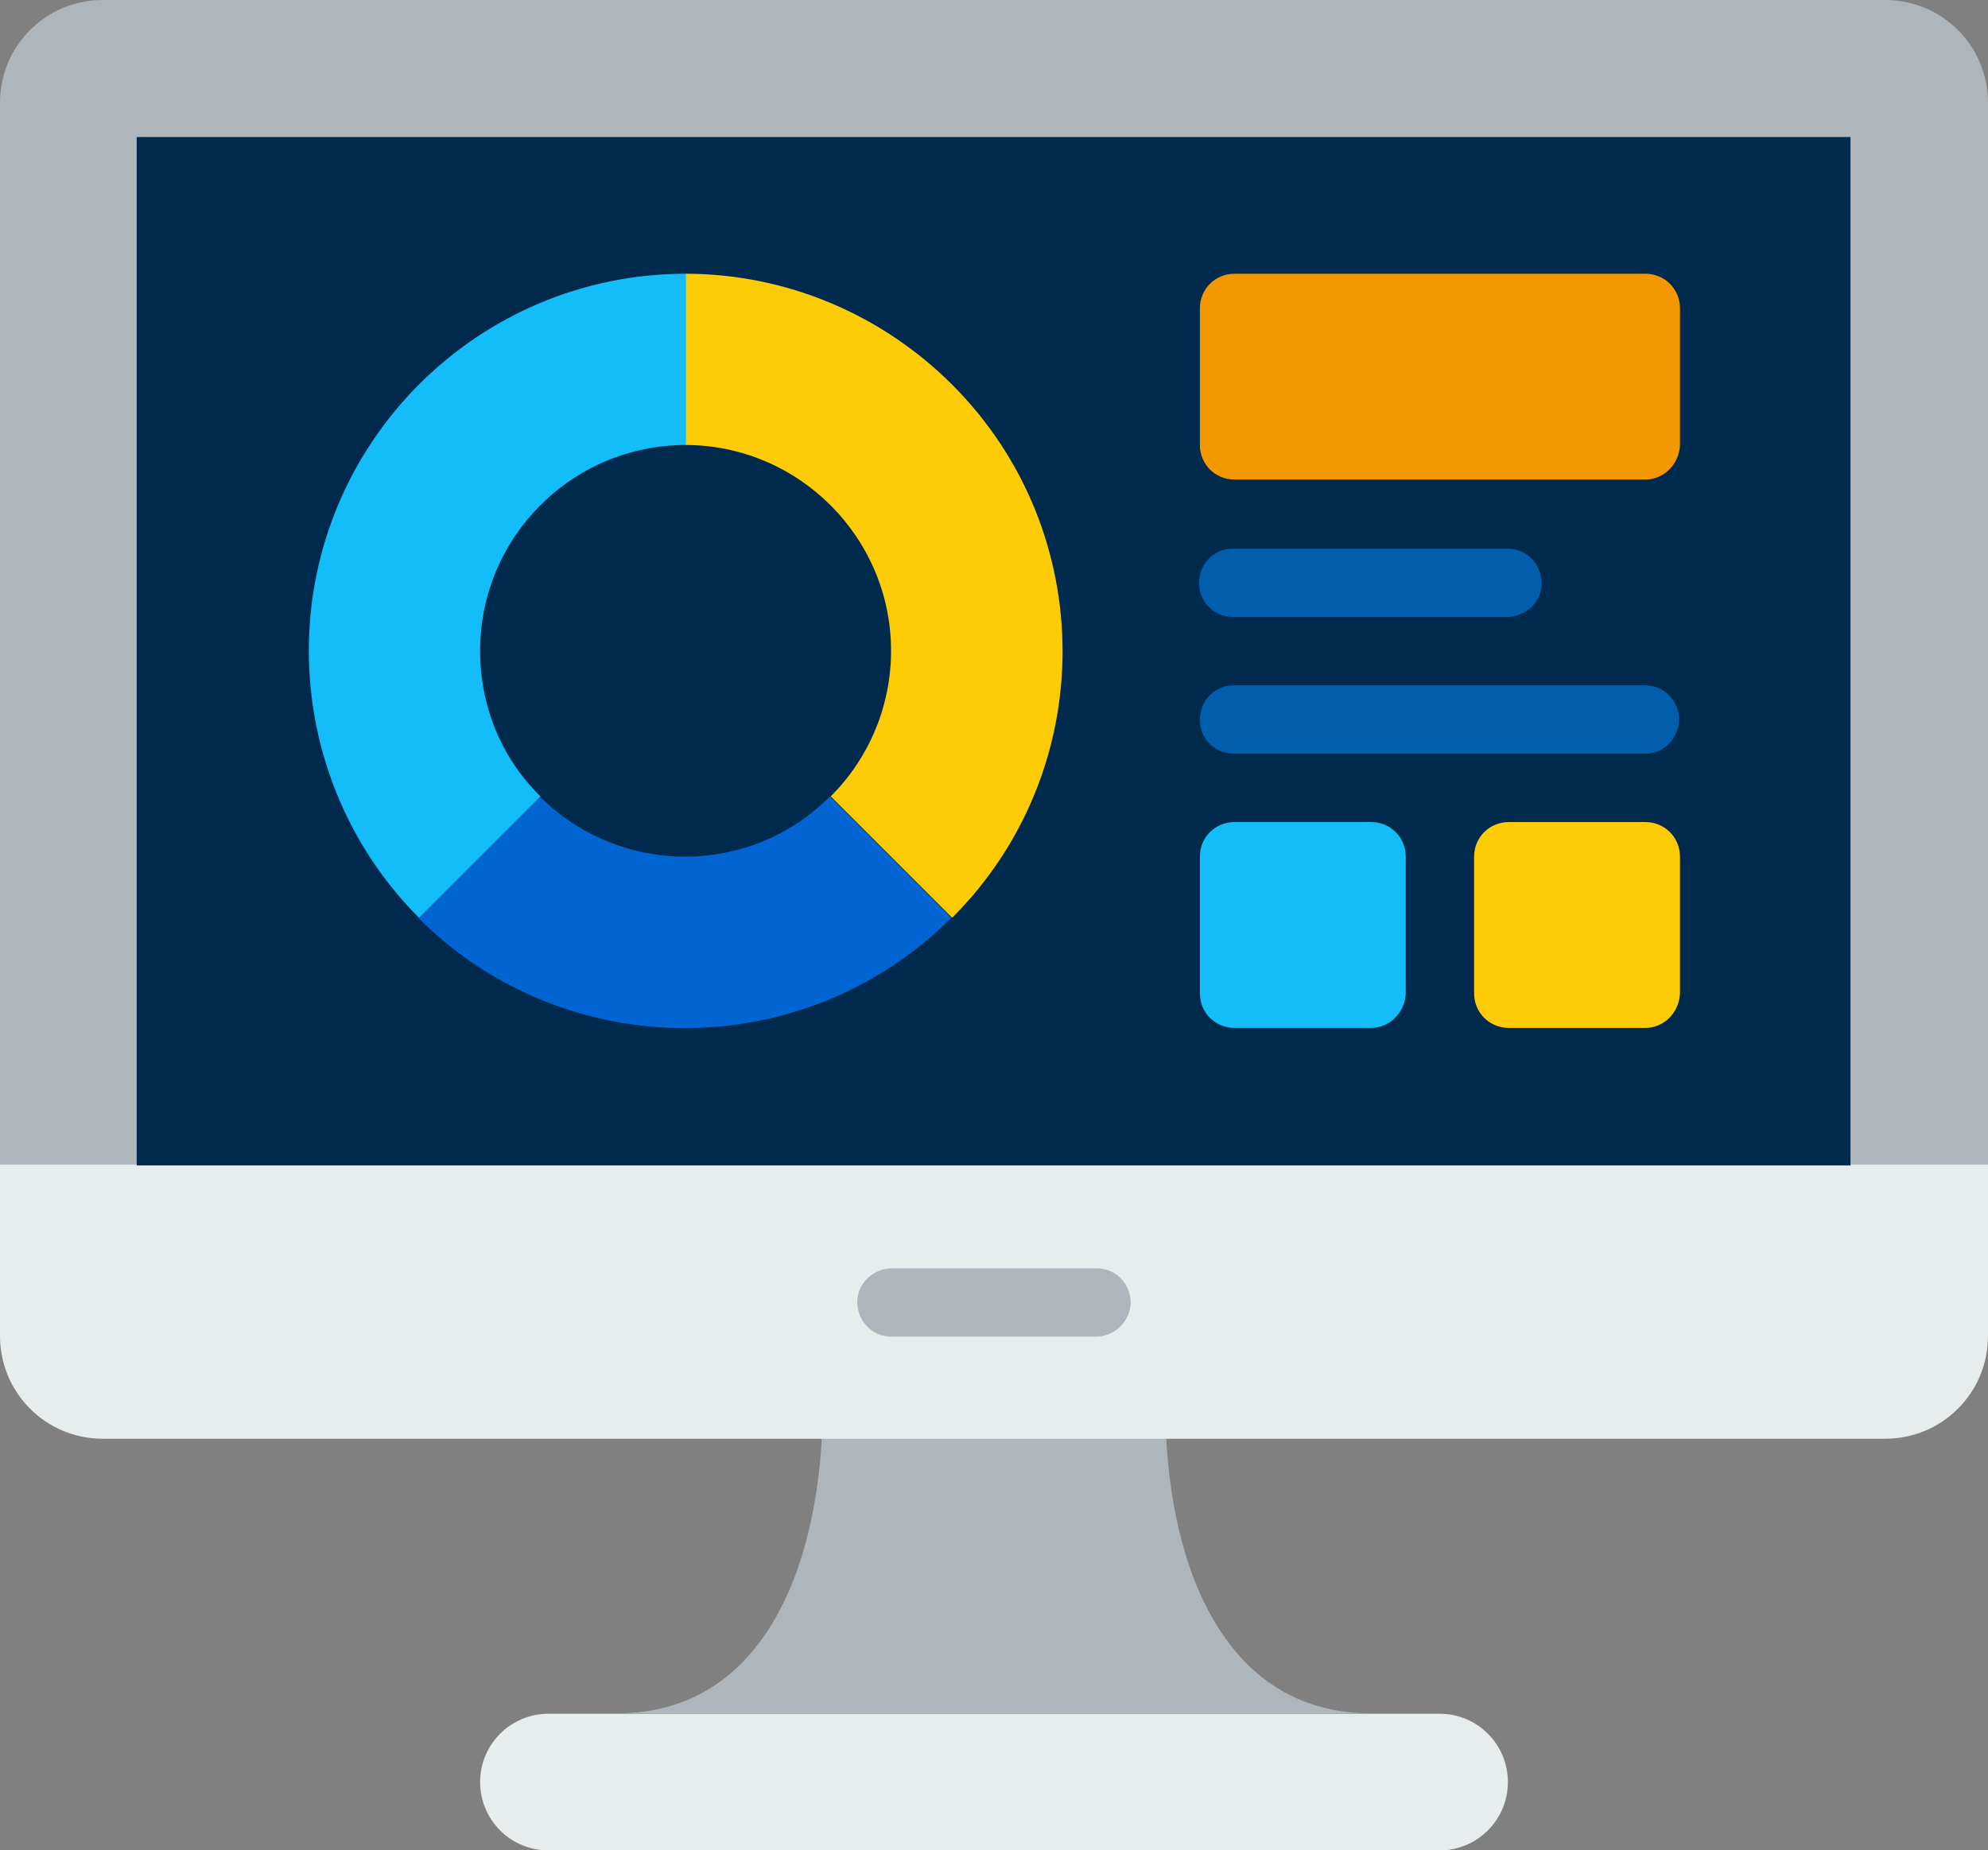
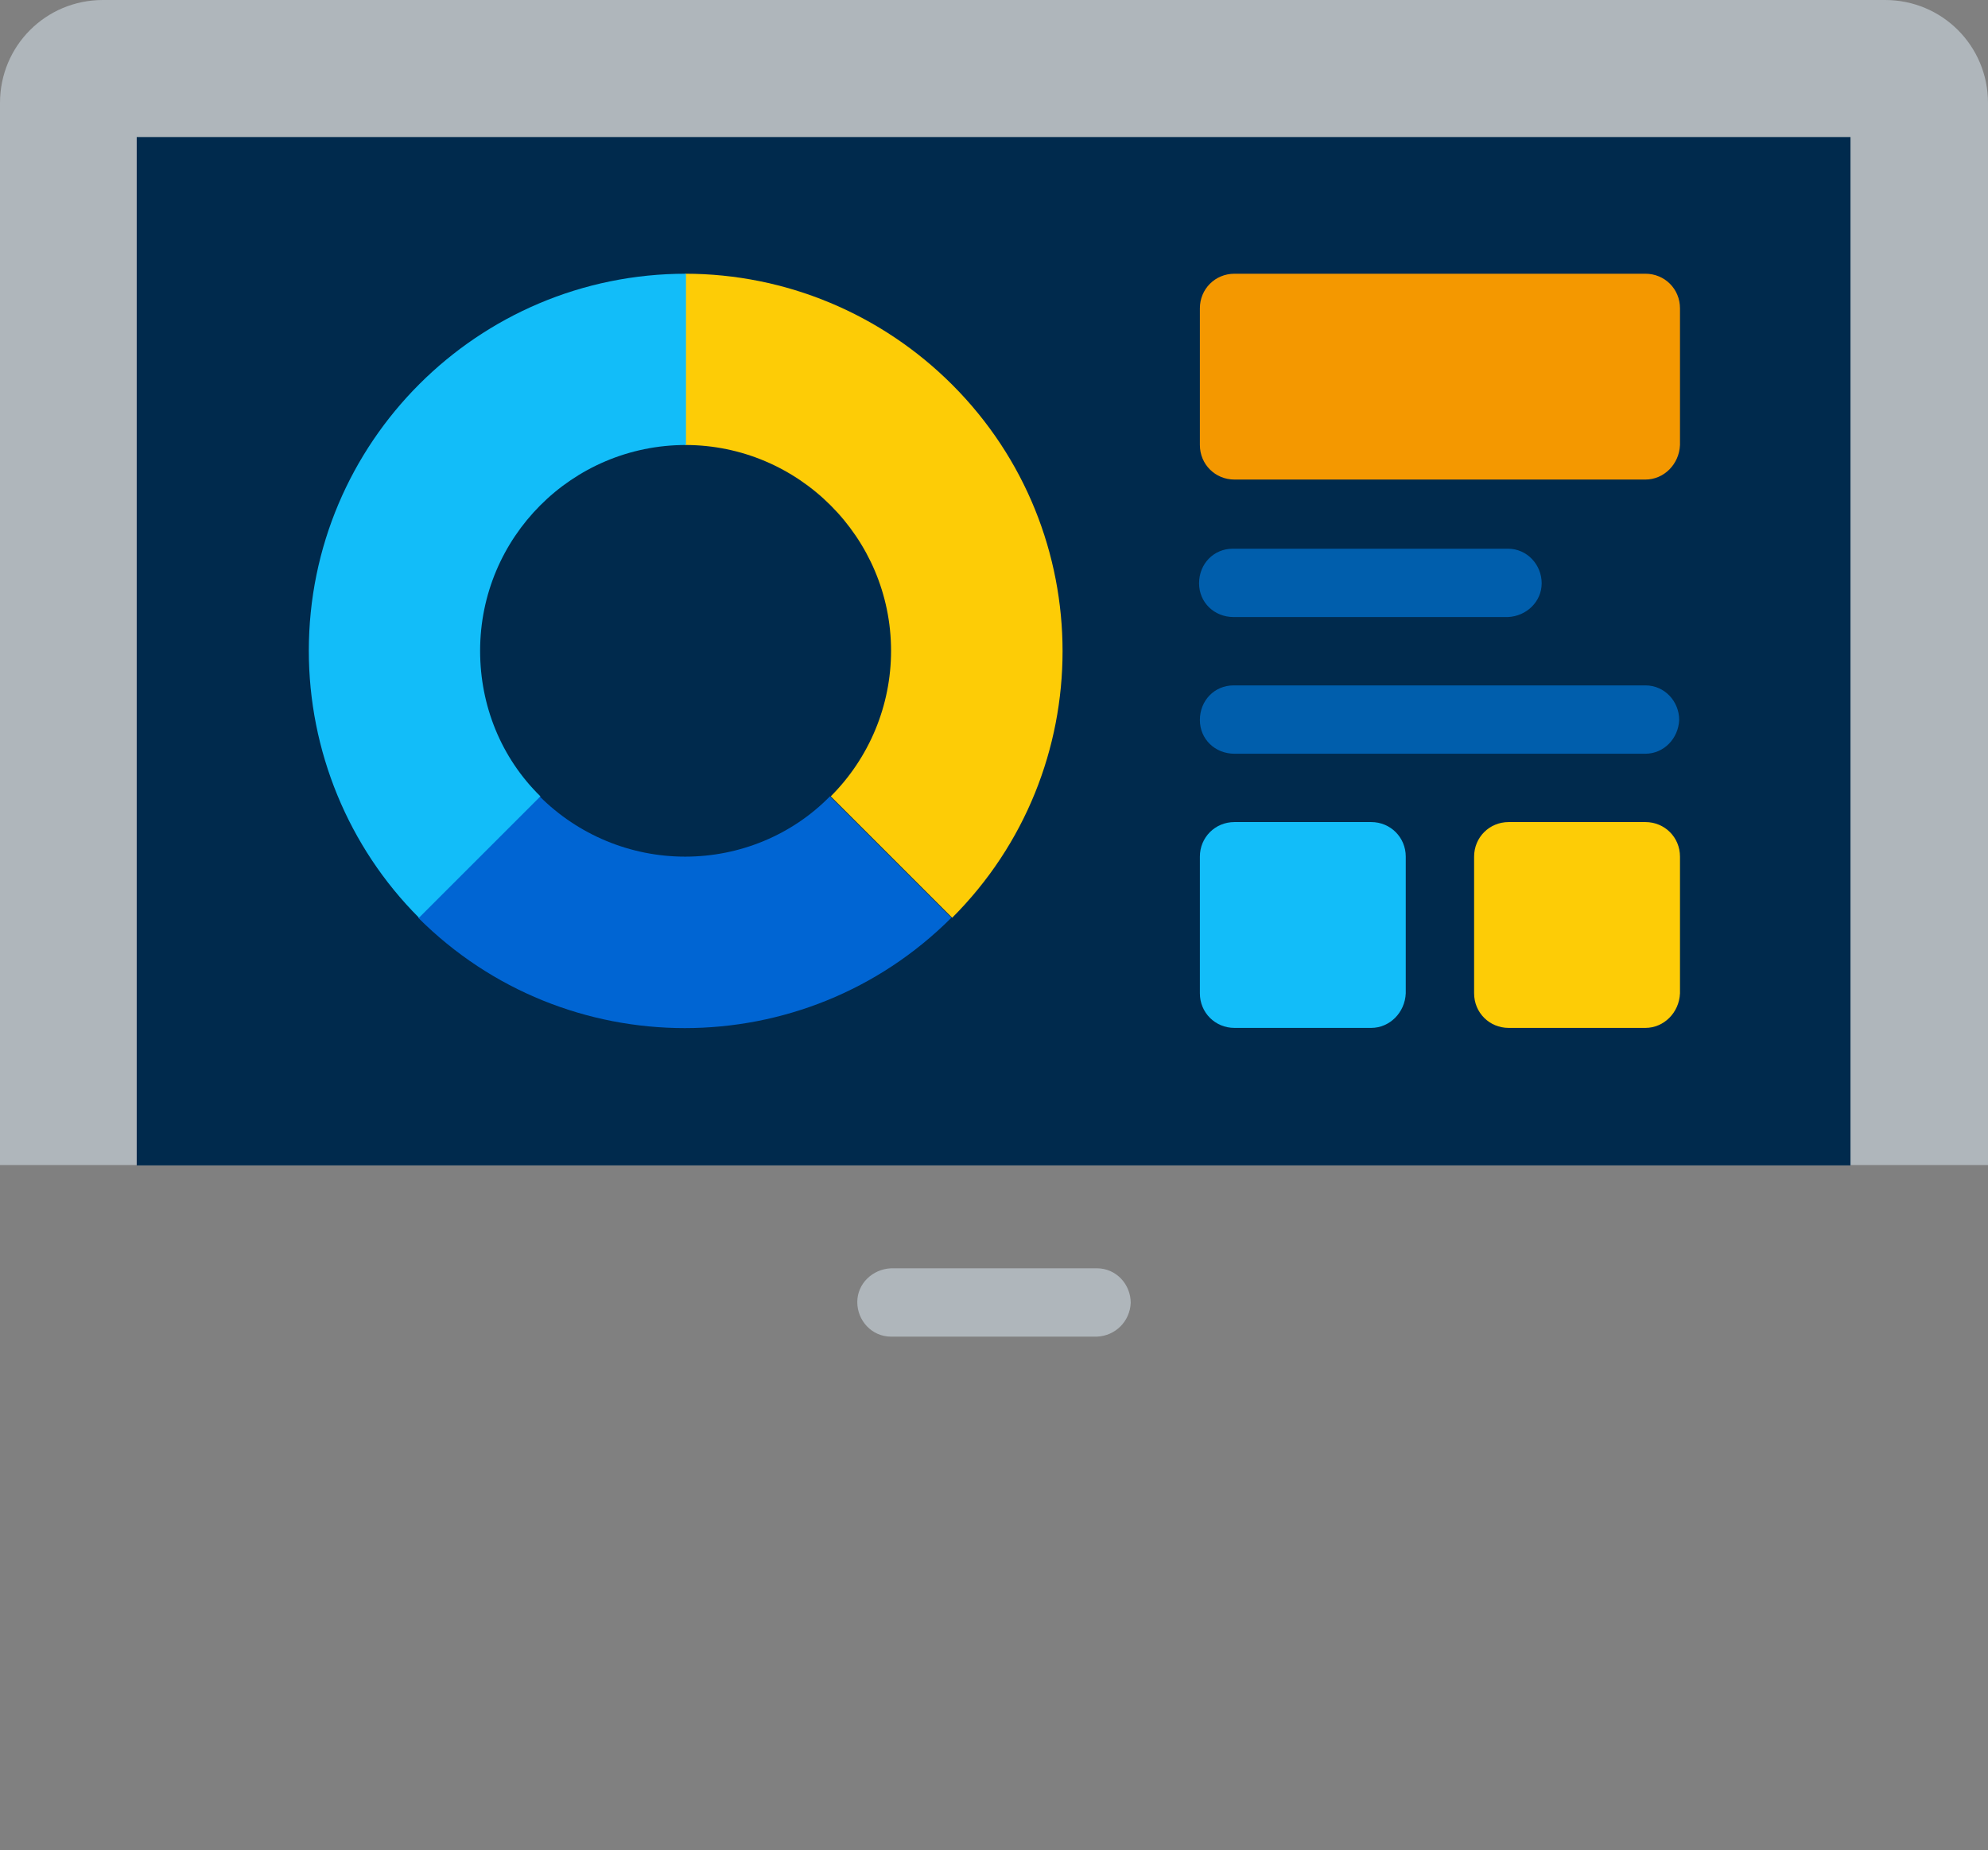
<svg xmlns="http://www.w3.org/2000/svg" version="1.1" id="Layer_1" x="0px" y="0px" viewBox="0 0 247.2 230.1" style="enable-background:new 0 0 247.2 230.1;" xml:space="preserve">
  <rect x="0" y="0" width="247.2" height="230.1" fill="#808080" stroke="none" />
  <style type="text/css">
	.st0{fill:#E7ECED;}
	.st1{fill:#AFB6BB;}
	.st2{fill:#002A4D;}
	.st3{fill:#0065D3;}
	.st4{fill:#FDCC06;}
	.st5{fill:#12BDF9;}
	.st6{fill:#F49800;}
	.st7{fill:#005EAC;}
	.st8{fill:none;}
</style>
  <g id="laptop" transform="translate(0 820.345)">
-     <path id="Path_207" class="st0" d="M179-590.2H68.2c-4.7,0-8.5-3.8-8.5-8.5l0,0l0,0c0-4.7,3.8-8.5,8.5-8.5l0,0H179   c4.7,0,8.5,3.8,8.5,8.5l0,0l0,0C187.5-594,183.7-590.2,179-590.2L179-590.2z" />
    <g id="Group_54" transform="translate(0 17.655)">
-       <path id="Path_208" class="st1" d="M144.9-663.3h-42.6c0,18.8-6.7,38.4-25.6,38.4h93.8C151.6-624.9,144.9-644.4,144.9-663.3z" />
      <path id="Path_209" class="st1" d="M213.1-838H12.8C5.7-838,0-832.3,0-825.2v132.1h247.2v-132.1c0-7.1-5.7-12.8-12.8-12.8    L213.1-838L213.1-838z" />
    </g>
-     <path id="Path_210" class="st0" d="M234.4-641.4H12.8c-7.1,0-12.8-5.7-12.8-12.8v-21.3h247.2v21.3   C247.2-647.1,241.5-641.4,234.4-641.4z" />
    <path id="Path_211" class="st1" d="M136.4-654.1h-25.6c-2.4,0-4.2-2-4.2-4.3s1.9-4.1,4.2-4.2h25.6c2.4,0,4.2,2,4.2,4.3   C140.5-656,138.7-654.2,136.4-654.1z" />
    <rect id="Rectangle_12" x="17" y="-803.3" class="st2" width="213.1" height="127.9" />
    <path id="Path_212" class="st3" d="M85.2-713.8c-6.8,0-13.3-2.7-18.1-7.5L52-706.2c18.3,18.3,48,18.3,66.3,0l-15.1-15.1   C98.5-716.5,92-713.8,85.2-713.8z" />
    <path id="Path_213" class="st4" d="M85.2-786.3v21.3c14.1,0,25.6,11.5,25.6,25.6c0,6.8-2.7,13.3-7.5,18.1l15.1,15.1   c18.3-18.3,18.3-48,0-66.3C109.6-781.3,97.7-786.3,85.2-786.3L85.2-786.3z" />
    <path id="Path_214" class="st5" d="M59.7-739.4c0-14.1,11.4-25.6,25.6-25.6v-21.3c-25.9,0-46.9,21-46.9,46.9   c0,12.4,4.9,24.4,13.7,33.2l15.1-15.1C62.3-726.1,59.7-732.6,59.7-739.4z" />
    <path id="Path_215" class="st6" d="M204.6-760.7h-51.1c-2.4,0-4.3-1.9-4.3-4.3v-17c0-2.4,1.9-4.3,4.3-4.3h51.1   c2.4,0,4.3,1.9,4.3,4.3v17C208.8-762.6,206.9-760.7,204.6-760.7z" />
    <path id="Path_216" class="st5" d="M170.5-692.5h-17c-2.4,0-4.3-1.9-4.3-4.3v-17c0-2.4,1.9-4.3,4.3-4.3h17c2.4,0,4.3,1.9,4.3,4.3   v17C174.7-694.4,172.8-692.5,170.5-692.5z" />
    <path id="Path_217" class="st4" d="M204.6-692.5h-17c-2.4,0-4.3-1.9-4.3-4.3v-17c0-2.4,1.9-4.3,4.3-4.3h17c2.4,0,4.3,1.9,4.3,4.3   v17C208.8-694.4,206.9-692.5,204.6-692.5z" />
    <path id="Path_218" class="st7" d="M187.5-743.6h-34.1c-2.4,0-4.3-1.8-4.3-4.2s1.8-4.3,4.2-4.3h0.1h34.1c2.4,0,4.2,2,4.2,4.3   S189.8-743.7,187.5-743.6z" />
    <path id="Path_219" class="st7" d="M204.6-726.6h-51.1c-2.4,0-4.3-1.8-4.3-4.2s1.8-4.3,4.2-4.3h0.1h51.1c2.4,0,4.2,2,4.2,4.3   C208.7-728.5,206.9-726.6,204.6-726.6z" />
  </g>
  <rect y="0" class="st8" width="247.2" height="230.1" />
</svg>